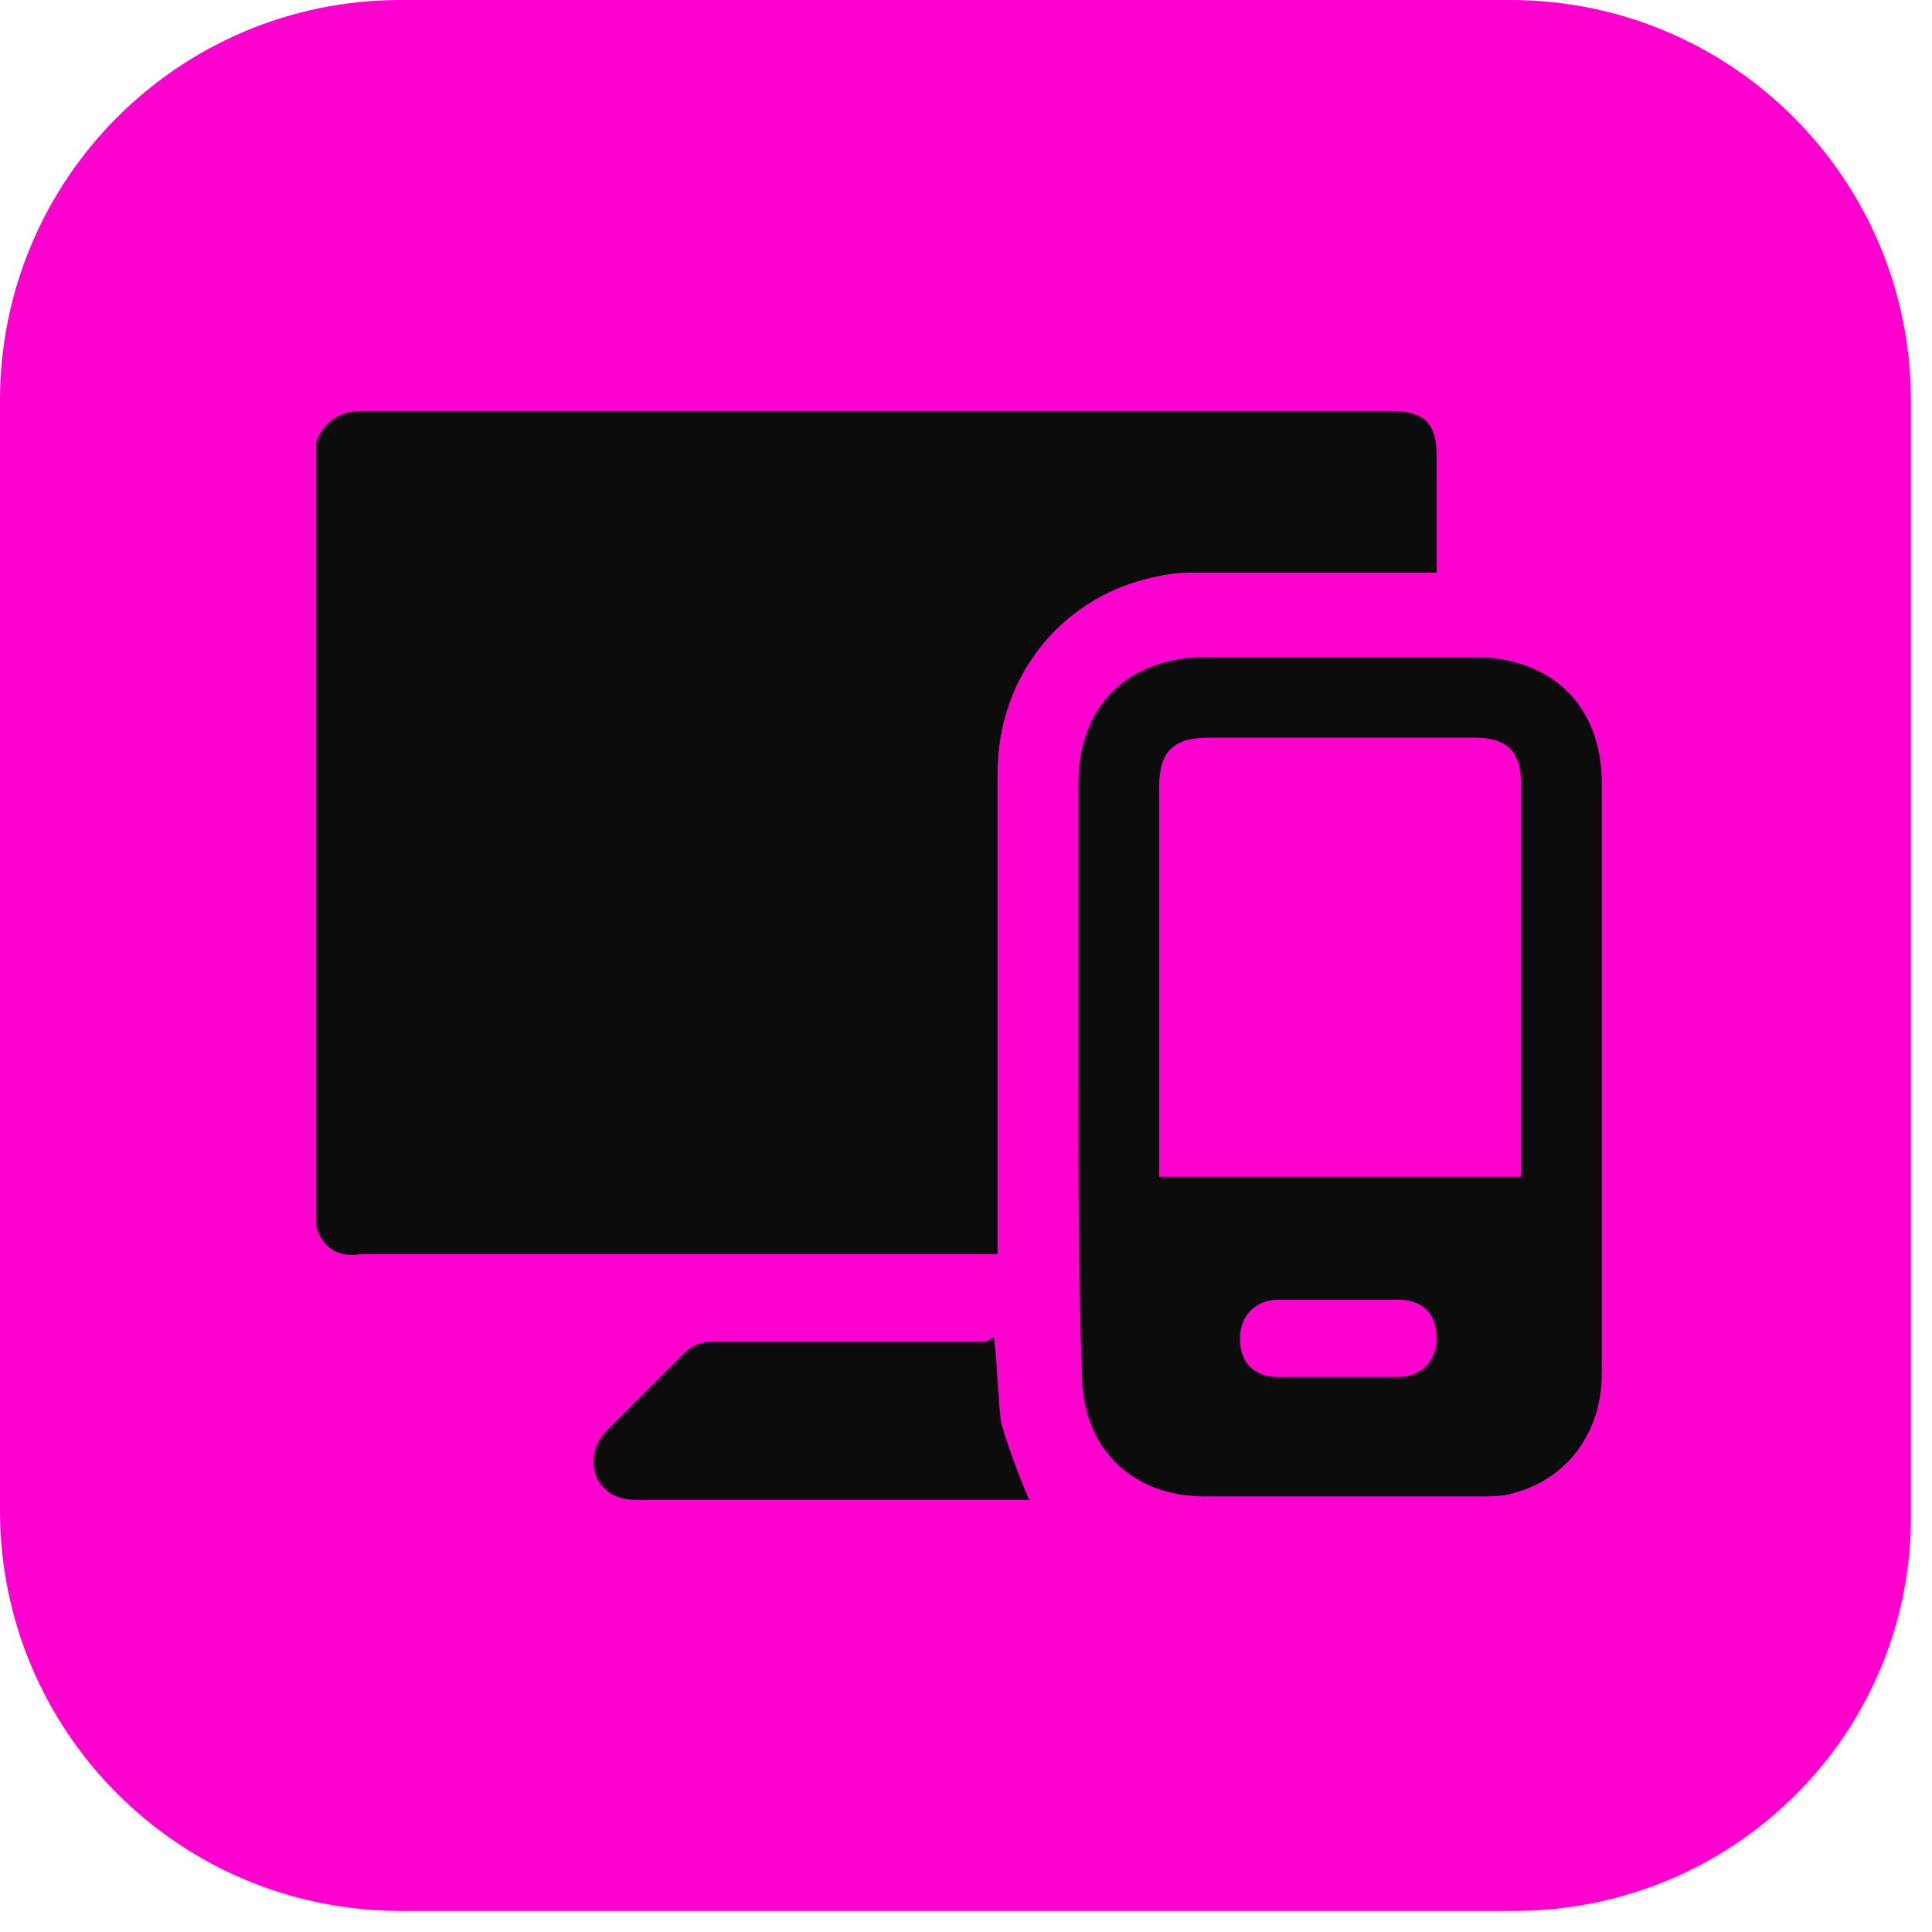
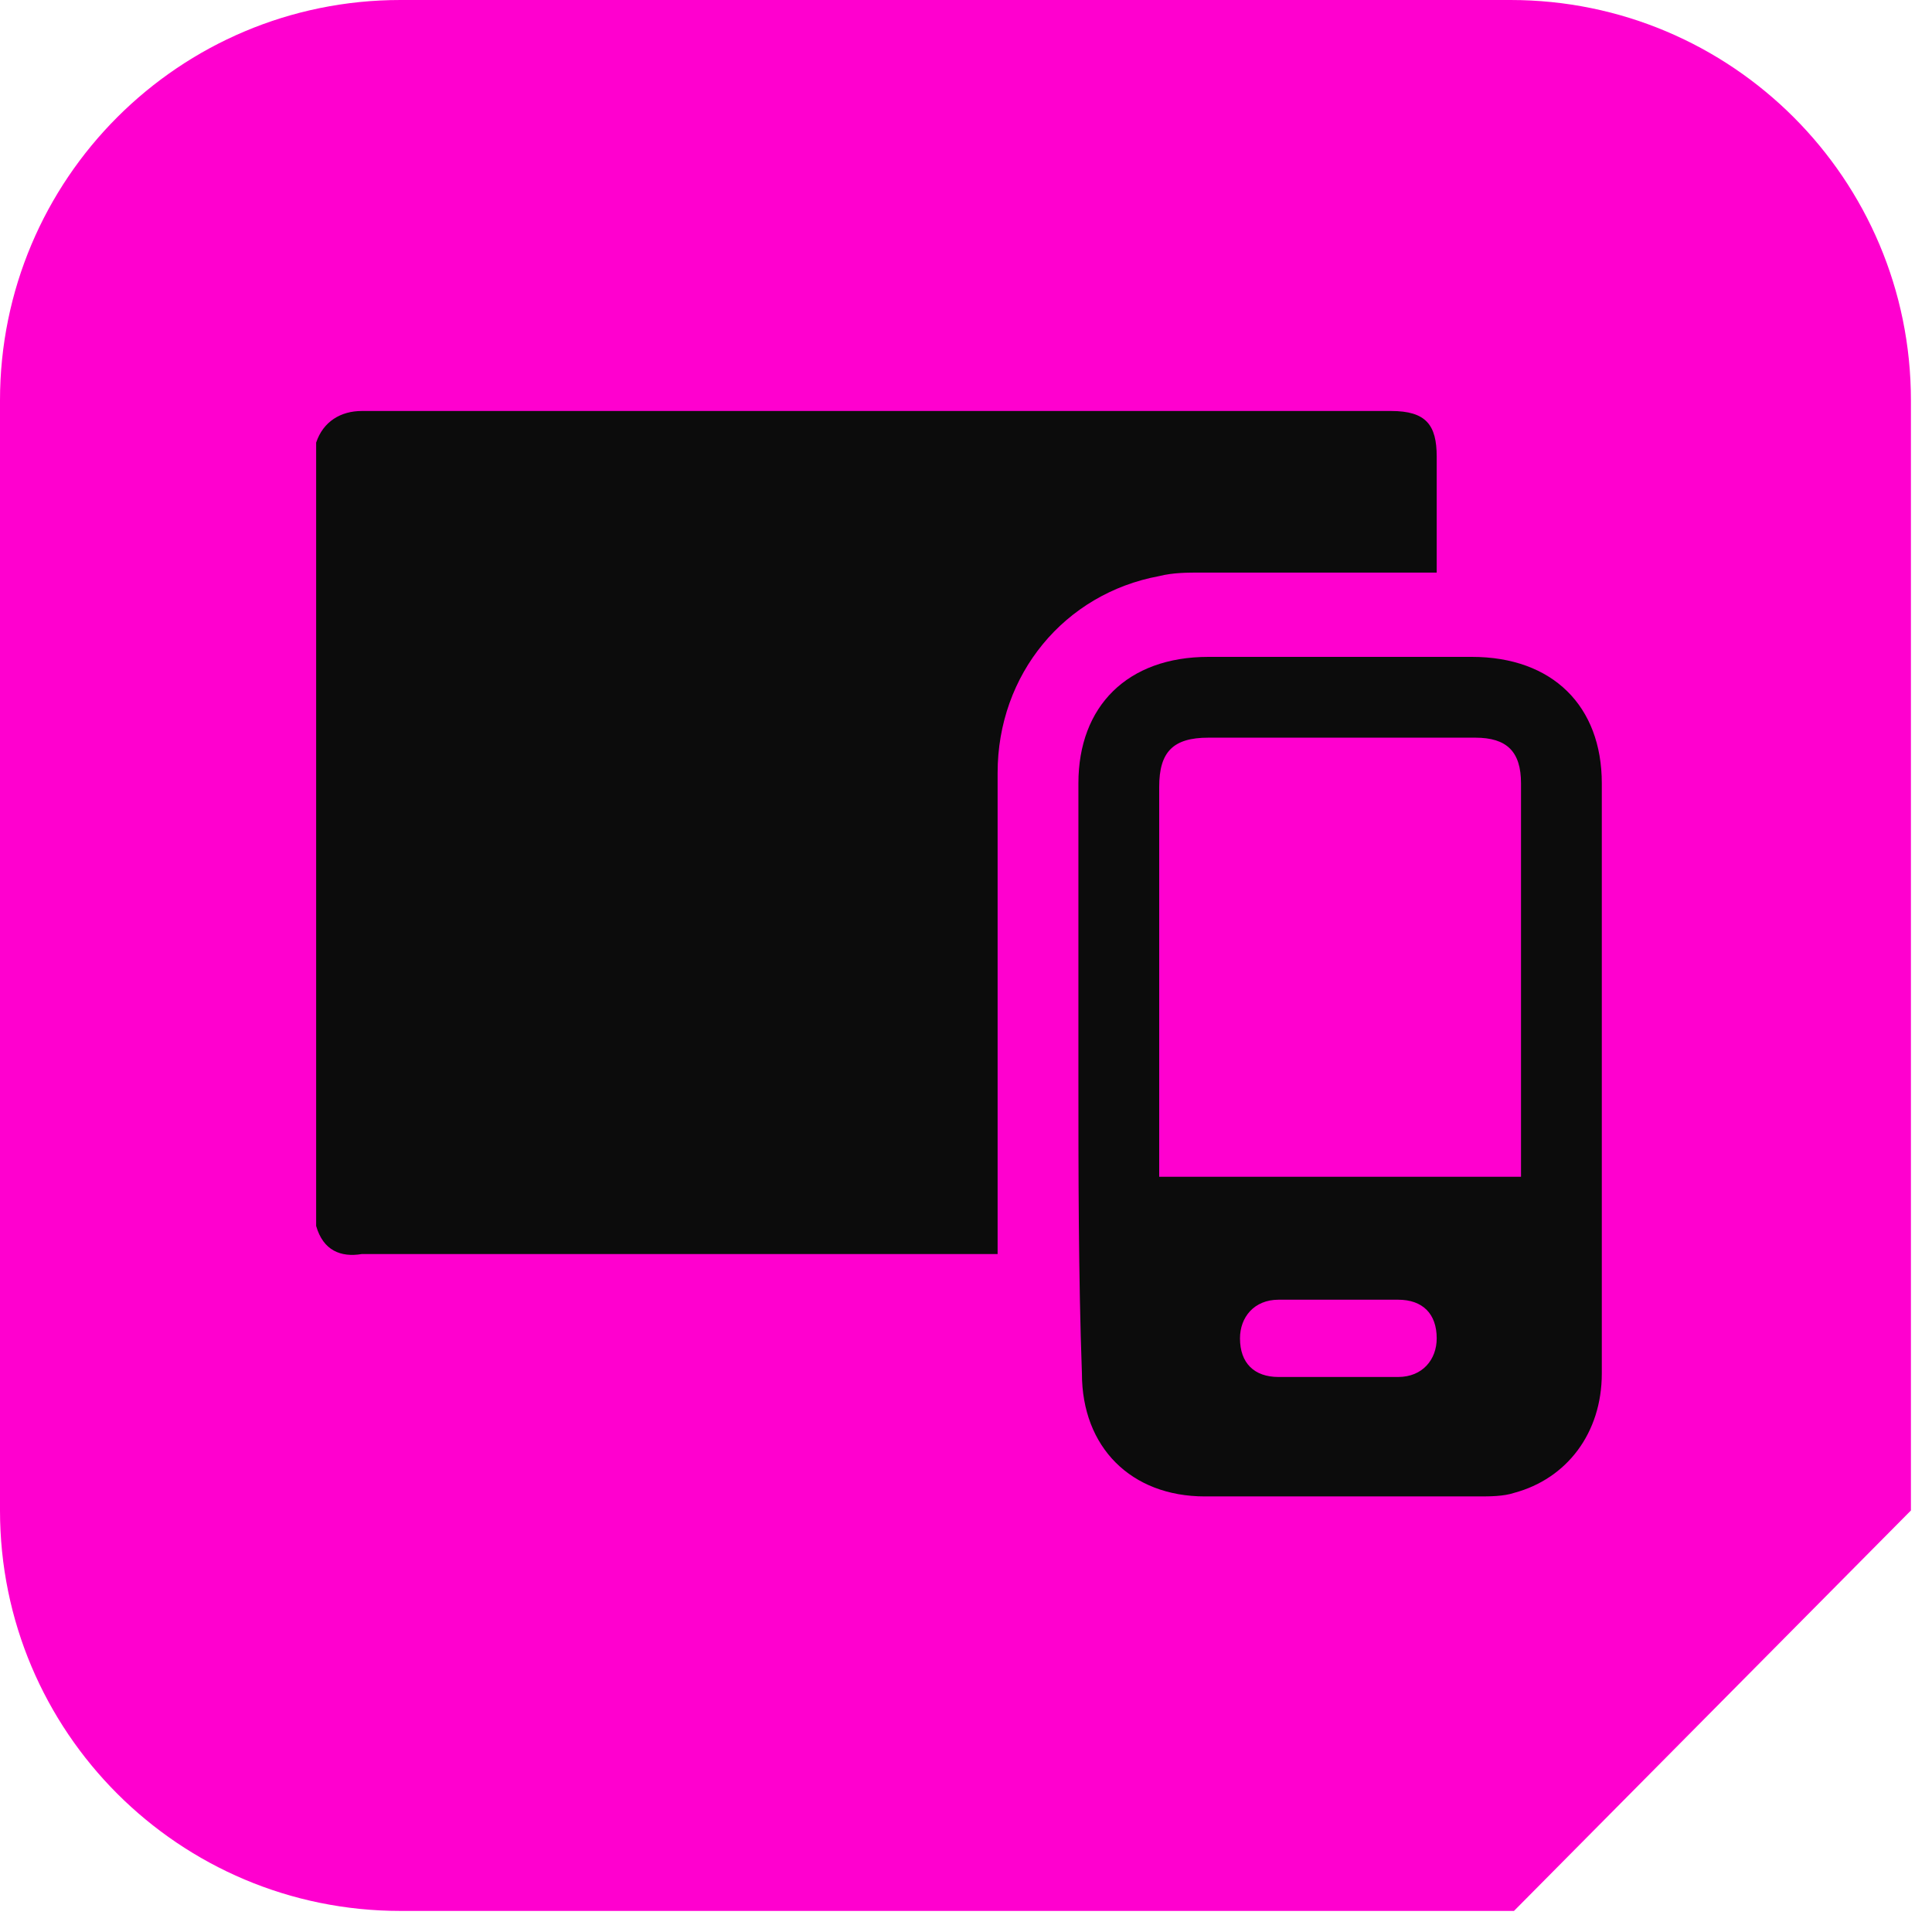
<svg xmlns="http://www.w3.org/2000/svg" width="100%" height="100%" viewBox="0 0 55 55" version="1.1" xml:space="preserve" style="fill-rule:evenodd;clip-rule:evenodd;stroke-linejoin:round;stroke-miterlimit:2;">
  <g id="Layer_3_copy_3" transform="matrix(1,0,0,1,-22.6,-22.8)">
-     <path d="M65.7,77.2L34,77.2C27.7,77.2 22.6,72.1 22.6,65.8L22.6,34.2C22.6,27.9 27.7,22.8 34,22.8L65.6,22.8C71.9,22.8 77,27.9 77,34.2L77,65.8C77.1,72.1 72,77.2 65.7,77.2Z" style="fill:rgb(255,0,207);fill-rule:nonzero;" />
+     <path d="M65.7,77.2L34,77.2C27.7,77.2 22.6,72.1 22.6,65.8L22.6,34.2C22.6,27.9 27.7,22.8 34,22.8L65.6,22.8C71.9,22.8 77,27.9 77,34.2L77,65.8Z" style="fill:rgb(255,0,207);fill-rule:nonzero;" />
    <g>
      <path d="M31.6,57.7L31.6,35.4C31.8,34.8 32.3,34.5 32.9,34.5L62.2,34.5C63.2,34.5 63.5,34.9 63.5,35.8L63.5,39.1L56.8,39.1C56.4,39.1 56,39.1 55.6,39.2C52.9,39.7 51,42 51,44.8L51,58.5L32.9,58.5C32.3,58.6 31.8,58.4 31.6,57.7Z" style="fill:rgb(12,12,12);fill-rule:nonzero;" />
      <path d="M53.3,53.4L53.3,45.1C53.3,42.9 54.7,41.5 57,41.5L64.5,41.5C66.8,41.5 68.2,42.9 68.2,45.1L68.2,61.9C68.2,63.6 67.2,64.9 65.7,65.3C65.4,65.4 65,65.4 64.7,65.4L56.9,65.4C54.8,65.4 53.4,64 53.4,61.9C53.3,59.1 53.3,56.2 53.3,53.4ZM55.6,56.3L65.9,56.3L65.9,45.1C65.9,44.2 65.5,43.8 64.6,43.8L57,43.8C56,43.8 55.6,44.2 55.6,45.2L55.6,56.3ZM59,62L62.4,62C63.1,62 63.5,61.5 63.5,60.9C63.5,60.2 63.1,59.8 62.4,59.8L59,59.8C58.3,59.8 57.9,60.3 57.9,60.9C57.9,61.6 58.3,62 59,62Z" style="fill:rgb(12,12,12);fill-rule:nonzero;" />
-       <path d="M50.9,60.9C51,61.7 51,62.5 51.1,63.3C51.3,64 51.6,64.8 51.9,65.5L40.8,65.5C40.3,65.5 39.9,65.4 39.6,64.9C39.4,64.4 39.5,63.9 39.9,63.5C40.6,62.8 41.3,62.1 42,61.4C42.3,61.1 42.5,61 42.9,61L50.7,61C50.9,60.8 50.9,60.9 50.9,60.9Z" style="fill:rgb(12,12,12);fill-rule:nonzero;" />
    </g>
  </g>
</svg>